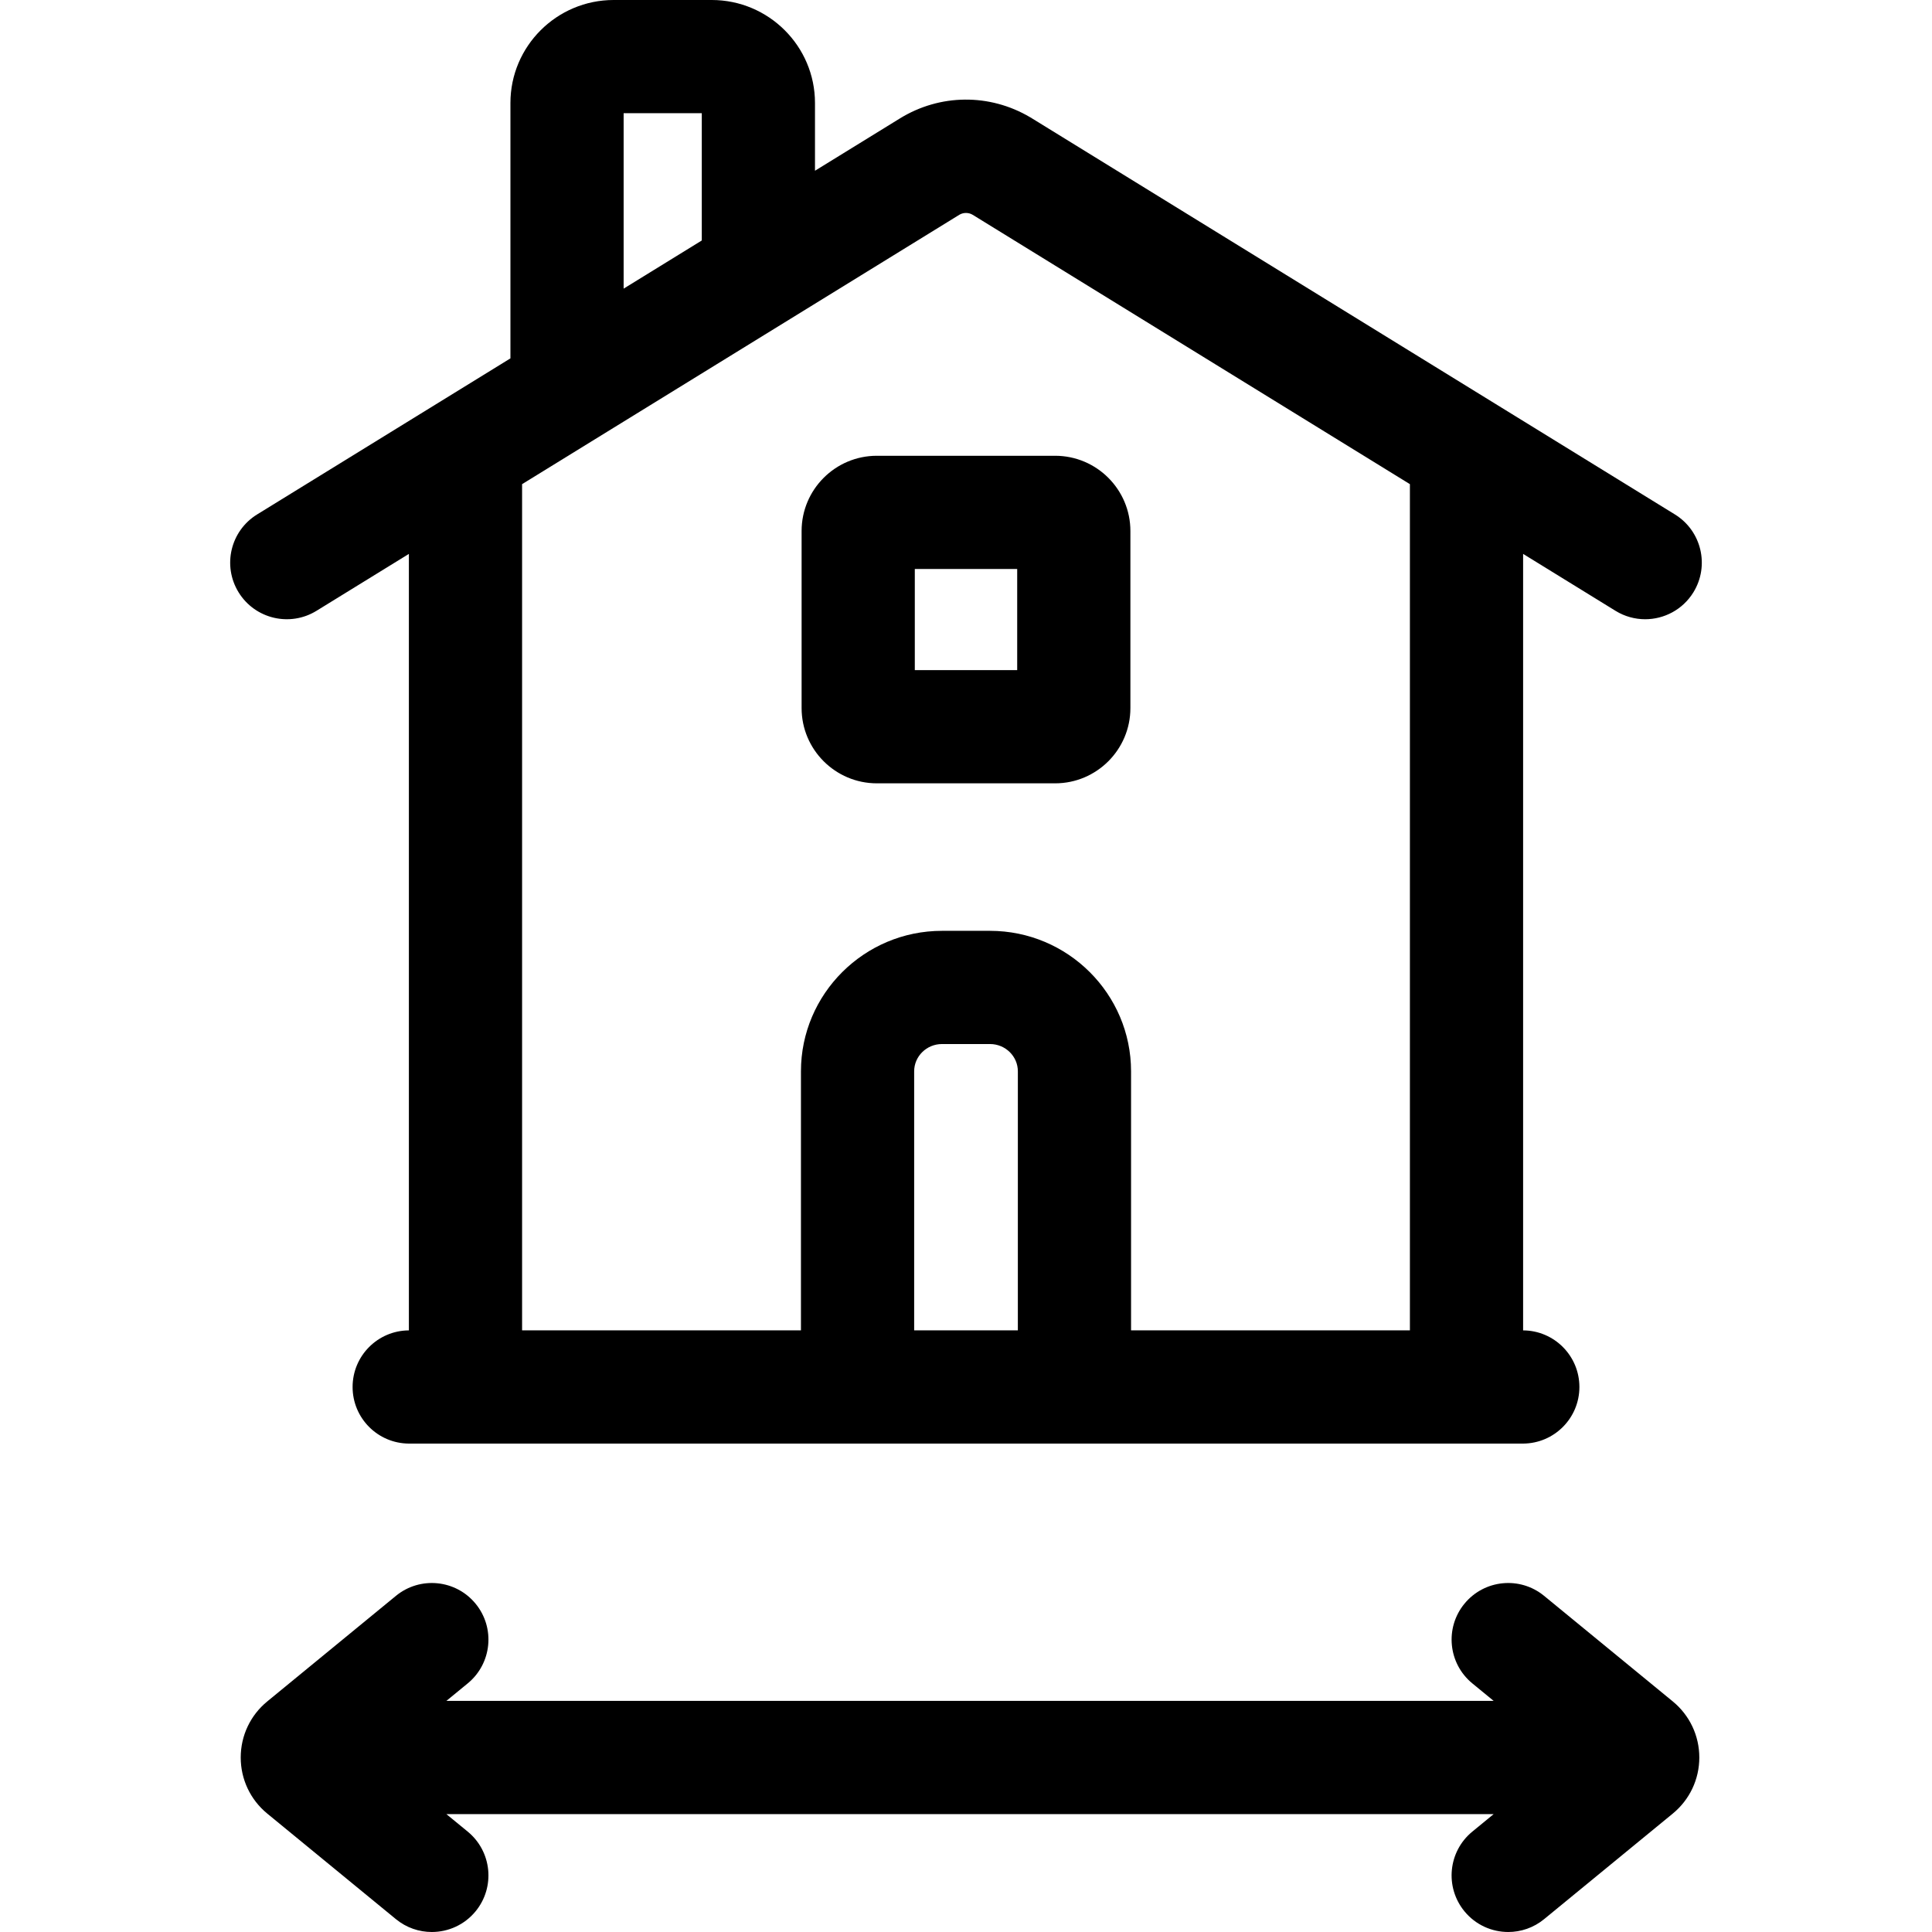
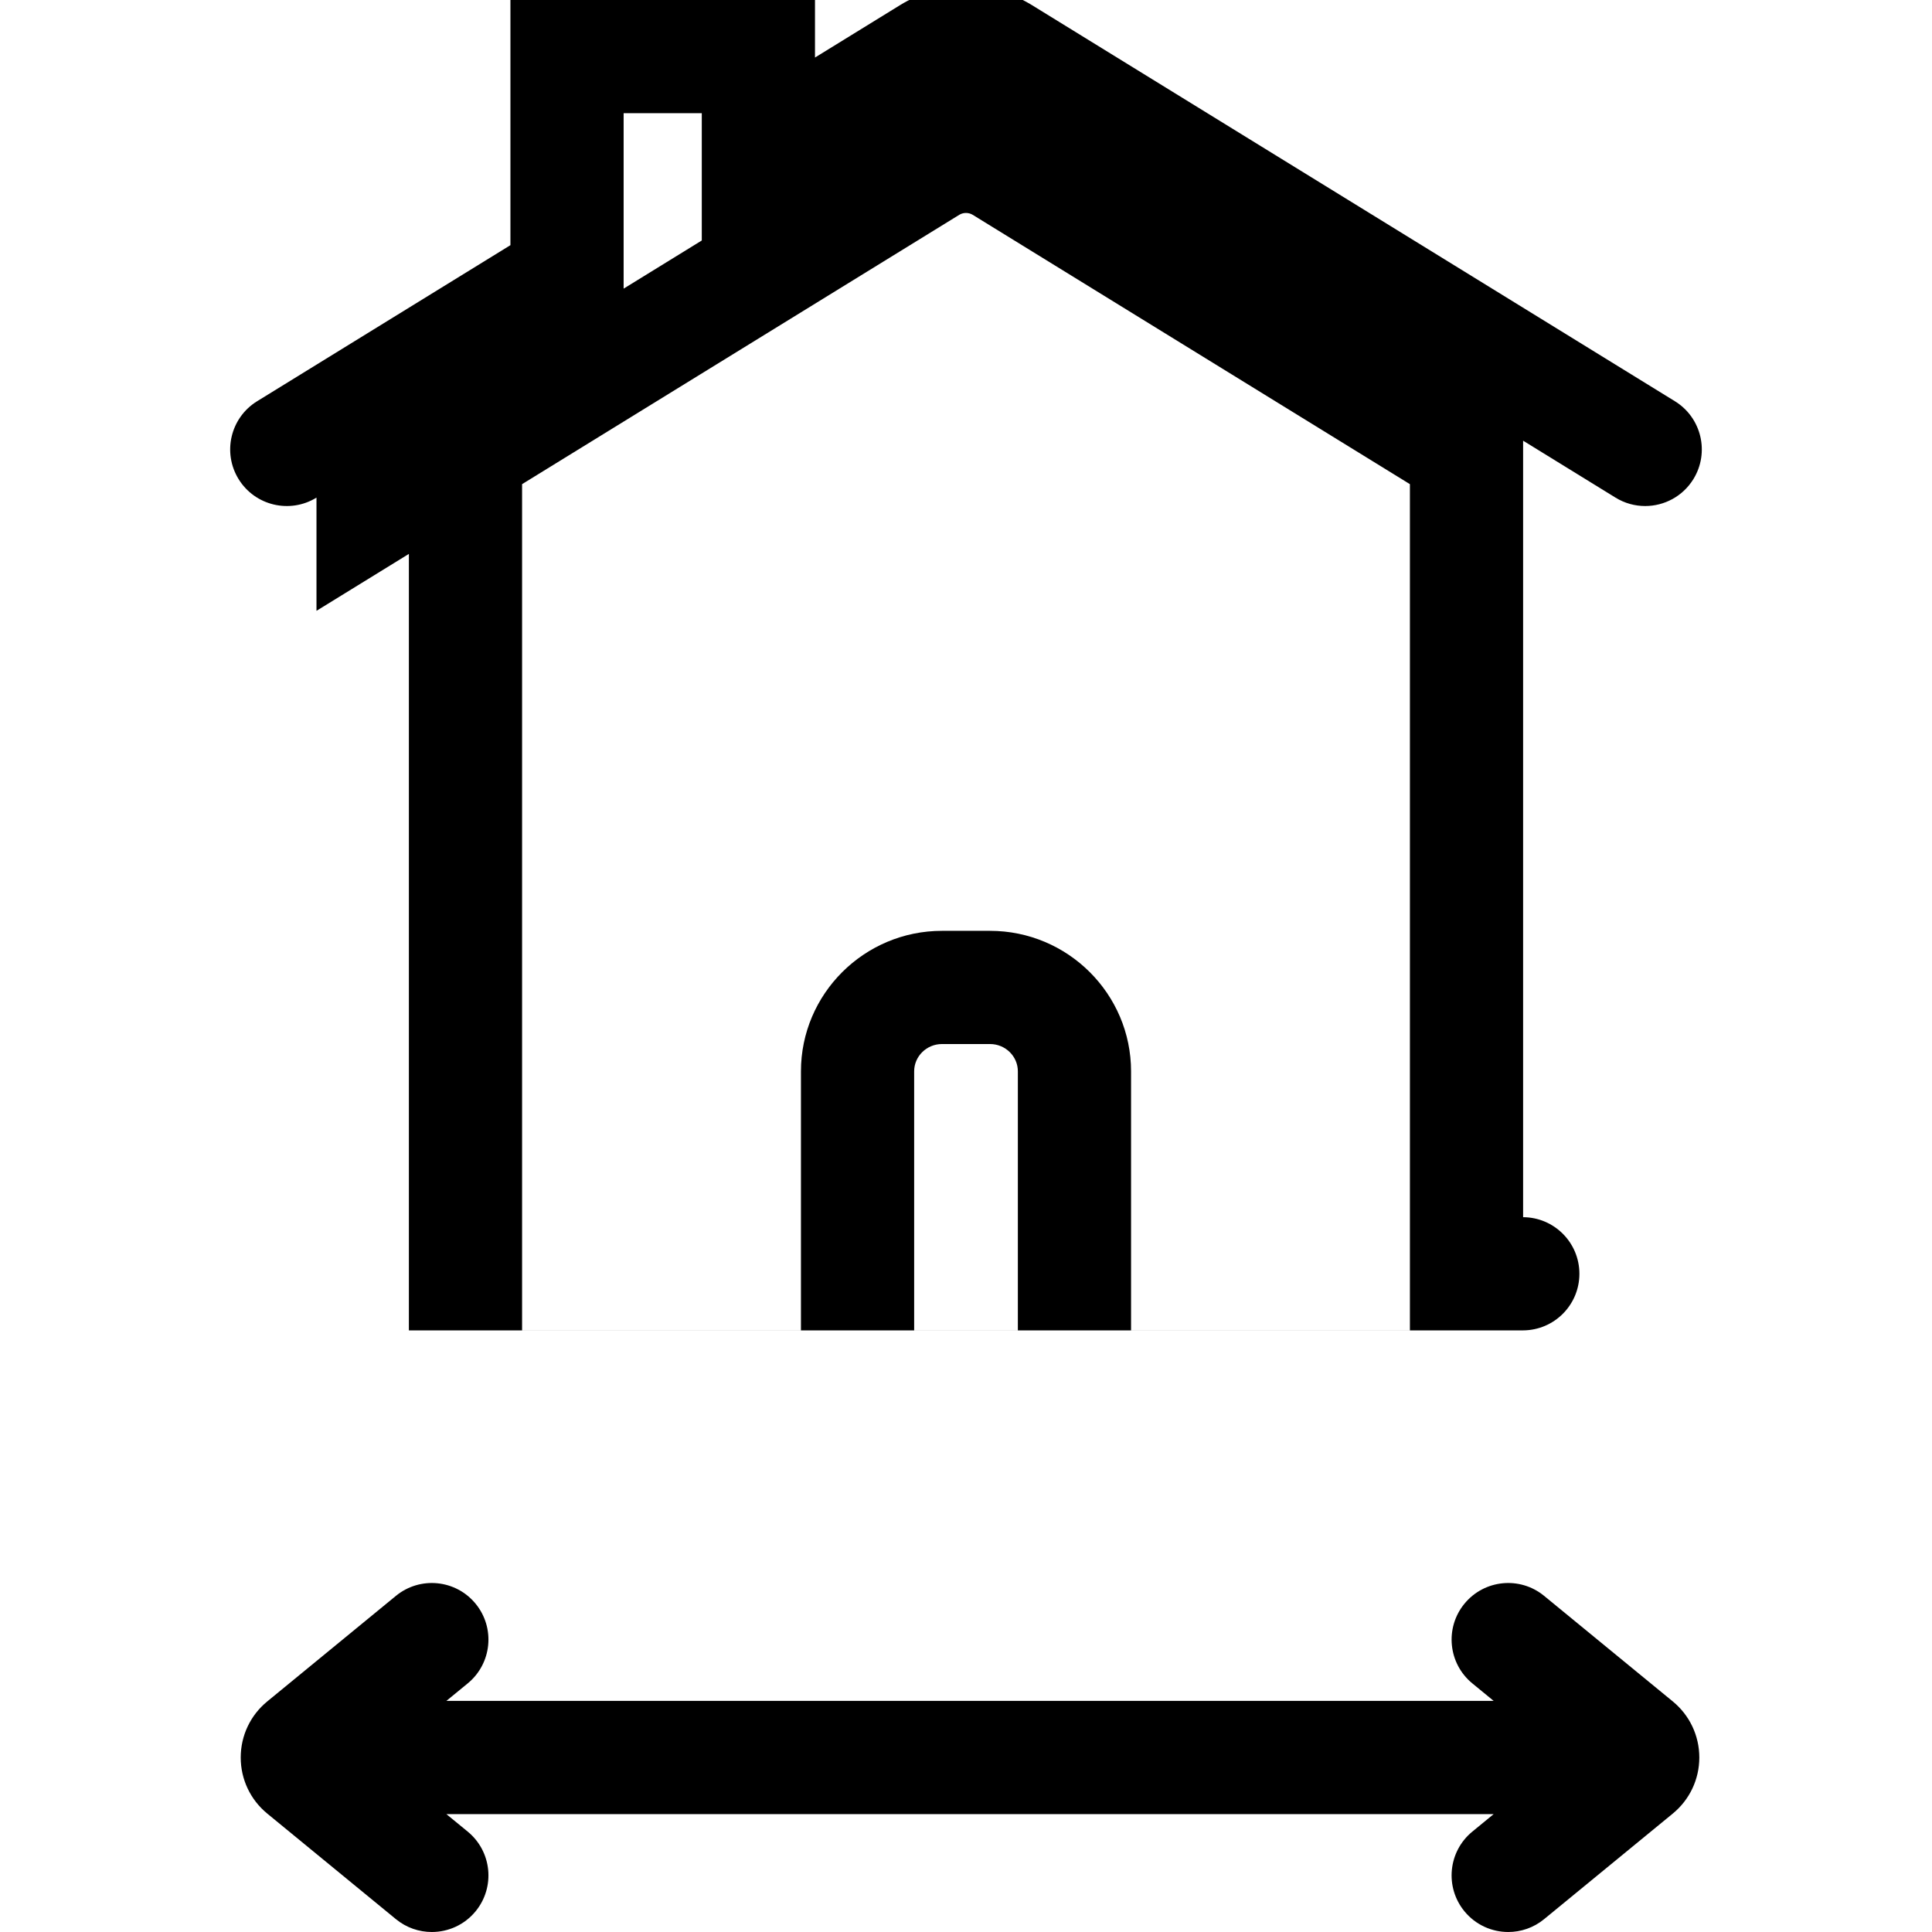
<svg xmlns="http://www.w3.org/2000/svg" height="512pt" viewBox="-61 0 512 512.001" width="512pt">
-   <path d="m22.871 161.875 24.488-15.086v205.777c-8.246.043-14.918 6.742-14.918 15 0 8.258 6.672 14.953 14.918 15h295.281c8.246-.047 14.918-6.742 14.918-15 0-8.258-6.672-14.957-14.918-15v-205.777l24.488 15.086c2.453 1.512 5.172 2.23 7.855 2.23 5.031 0 9.949-2.535 12.785-7.133 4.344-7.055 2.148-16.293-4.902-20.641l-170.336-104.938c-.141-.086-.281-.172-.422-.258-.043-.023-.086-.051-.129-.074-10.719-6.328-23.883-6.219-34.512.332l-22.488 13.855v-17.953c0-15.051-12.277-27.297-27.367-27.297h-25.977c-15.094 0-27.367 12.246-27.367 27.297v67.676l-67.137 41.363c-7.051 4.344-9.246 13.582-4.902 20.637 4.348 7.051 13.586 9.246 20.641 4.902zm185.871 190.688h-27.48v-68.648c0-3.988 3.309-7.234 7.379-7.234h12.723c4.066 0 7.379 3.246 7.379 7.234zm103.898 0h-73.898v-68.648c0-20.527-16.77-37.234-37.379-37.234h-12.723c-20.609 0-37.379 16.707-37.379 37.234v68.648h-73.902v-224.258l115.844-71.367c.035-.023.07-.043.105-.062.52-.297 1.105-.441 1.691-.441.625 0 1.25.168 1.797.504l115.844 71.367zm-208.371-322.562h20.711v33.73l-20.711 12.762zm0 0" />
-   <path d="m151.434 140.723v46.93c0 10.992 8.945 19.938 19.938 19.938h47.258c10.992 0 19.938-8.945 19.938-19.938v-46.93c0-10.996-8.945-19.938-19.938-19.938h-47.258c-10.992 0-19.938 8.941-19.938 19.938zm30 10.062h27.133v26.805h-27.133zm0 0" />
+   <path d="m22.871 161.875 24.488-15.086v205.777h295.281c8.246-.047 14.918-6.742 14.918-15 0-8.258-6.672-14.957-14.918-15v-205.777l24.488 15.086c2.453 1.512 5.172 2.23 7.855 2.23 5.031 0 9.949-2.535 12.785-7.133 4.344-7.055 2.148-16.293-4.902-20.641l-170.336-104.938c-.141-.086-.281-.172-.422-.258-.043-.023-.086-.051-.129-.074-10.719-6.328-23.883-6.219-34.512.332l-22.488 13.855v-17.953c0-15.051-12.277-27.297-27.367-27.297h-25.977c-15.094 0-27.367 12.246-27.367 27.297v67.676l-67.137 41.363c-7.051 4.344-9.246 13.582-4.902 20.637 4.348 7.051 13.586 9.246 20.641 4.902zm185.871 190.688h-27.48v-68.648c0-3.988 3.309-7.234 7.379-7.234h12.723c4.066 0 7.379 3.246 7.379 7.234zm103.898 0h-73.898v-68.648c0-20.527-16.77-37.234-37.379-37.234h-12.723c-20.609 0-37.379 16.707-37.379 37.234v68.648h-73.902v-224.258l115.844-71.367c.035-.023.07-.043.105-.062.52-.297 1.105-.441 1.691-.441.625 0 1.25.168 1.797.504l115.844 71.367zm-208.371-322.562h20.711v33.73l-20.711 12.762zm0 0" />
  <path d="m382.305 450.895-34.102-27.977c-6.406-5.258-15.855-4.324-21.109 2.082-5.254 6.402-4.32 15.855 2.082 21.109l5.664 4.648h-277.547l5.664-4.648c6.402-5.254 7.336-14.703 2.082-21.109-5.258-6.406-14.711-7.336-21.113-2.082l-34.098 27.977c-4.473 3.664-7.035 9.082-7.035 14.863 0 5.777 2.562 11.195 7.035 14.863l34.098 27.977c2.793 2.289 6.16 3.402 9.508 3.402 4.336 0 8.641-1.871 11.605-5.484 5.254-6.406 4.32-15.855-2.082-21.113l-5.664-4.645h277.543l-5.66 4.645c-6.406 5.258-7.336 14.707-2.082 21.113 2.965 3.613 7.266 5.484 11.605 5.484 3.348 0 6.715-1.113 9.504-3.402l34.098-27.977c4.473-3.668 7.035-9.086 7.035-14.863 0-5.781-2.562-11.195-7.031-14.863zm0 0" />
</svg>